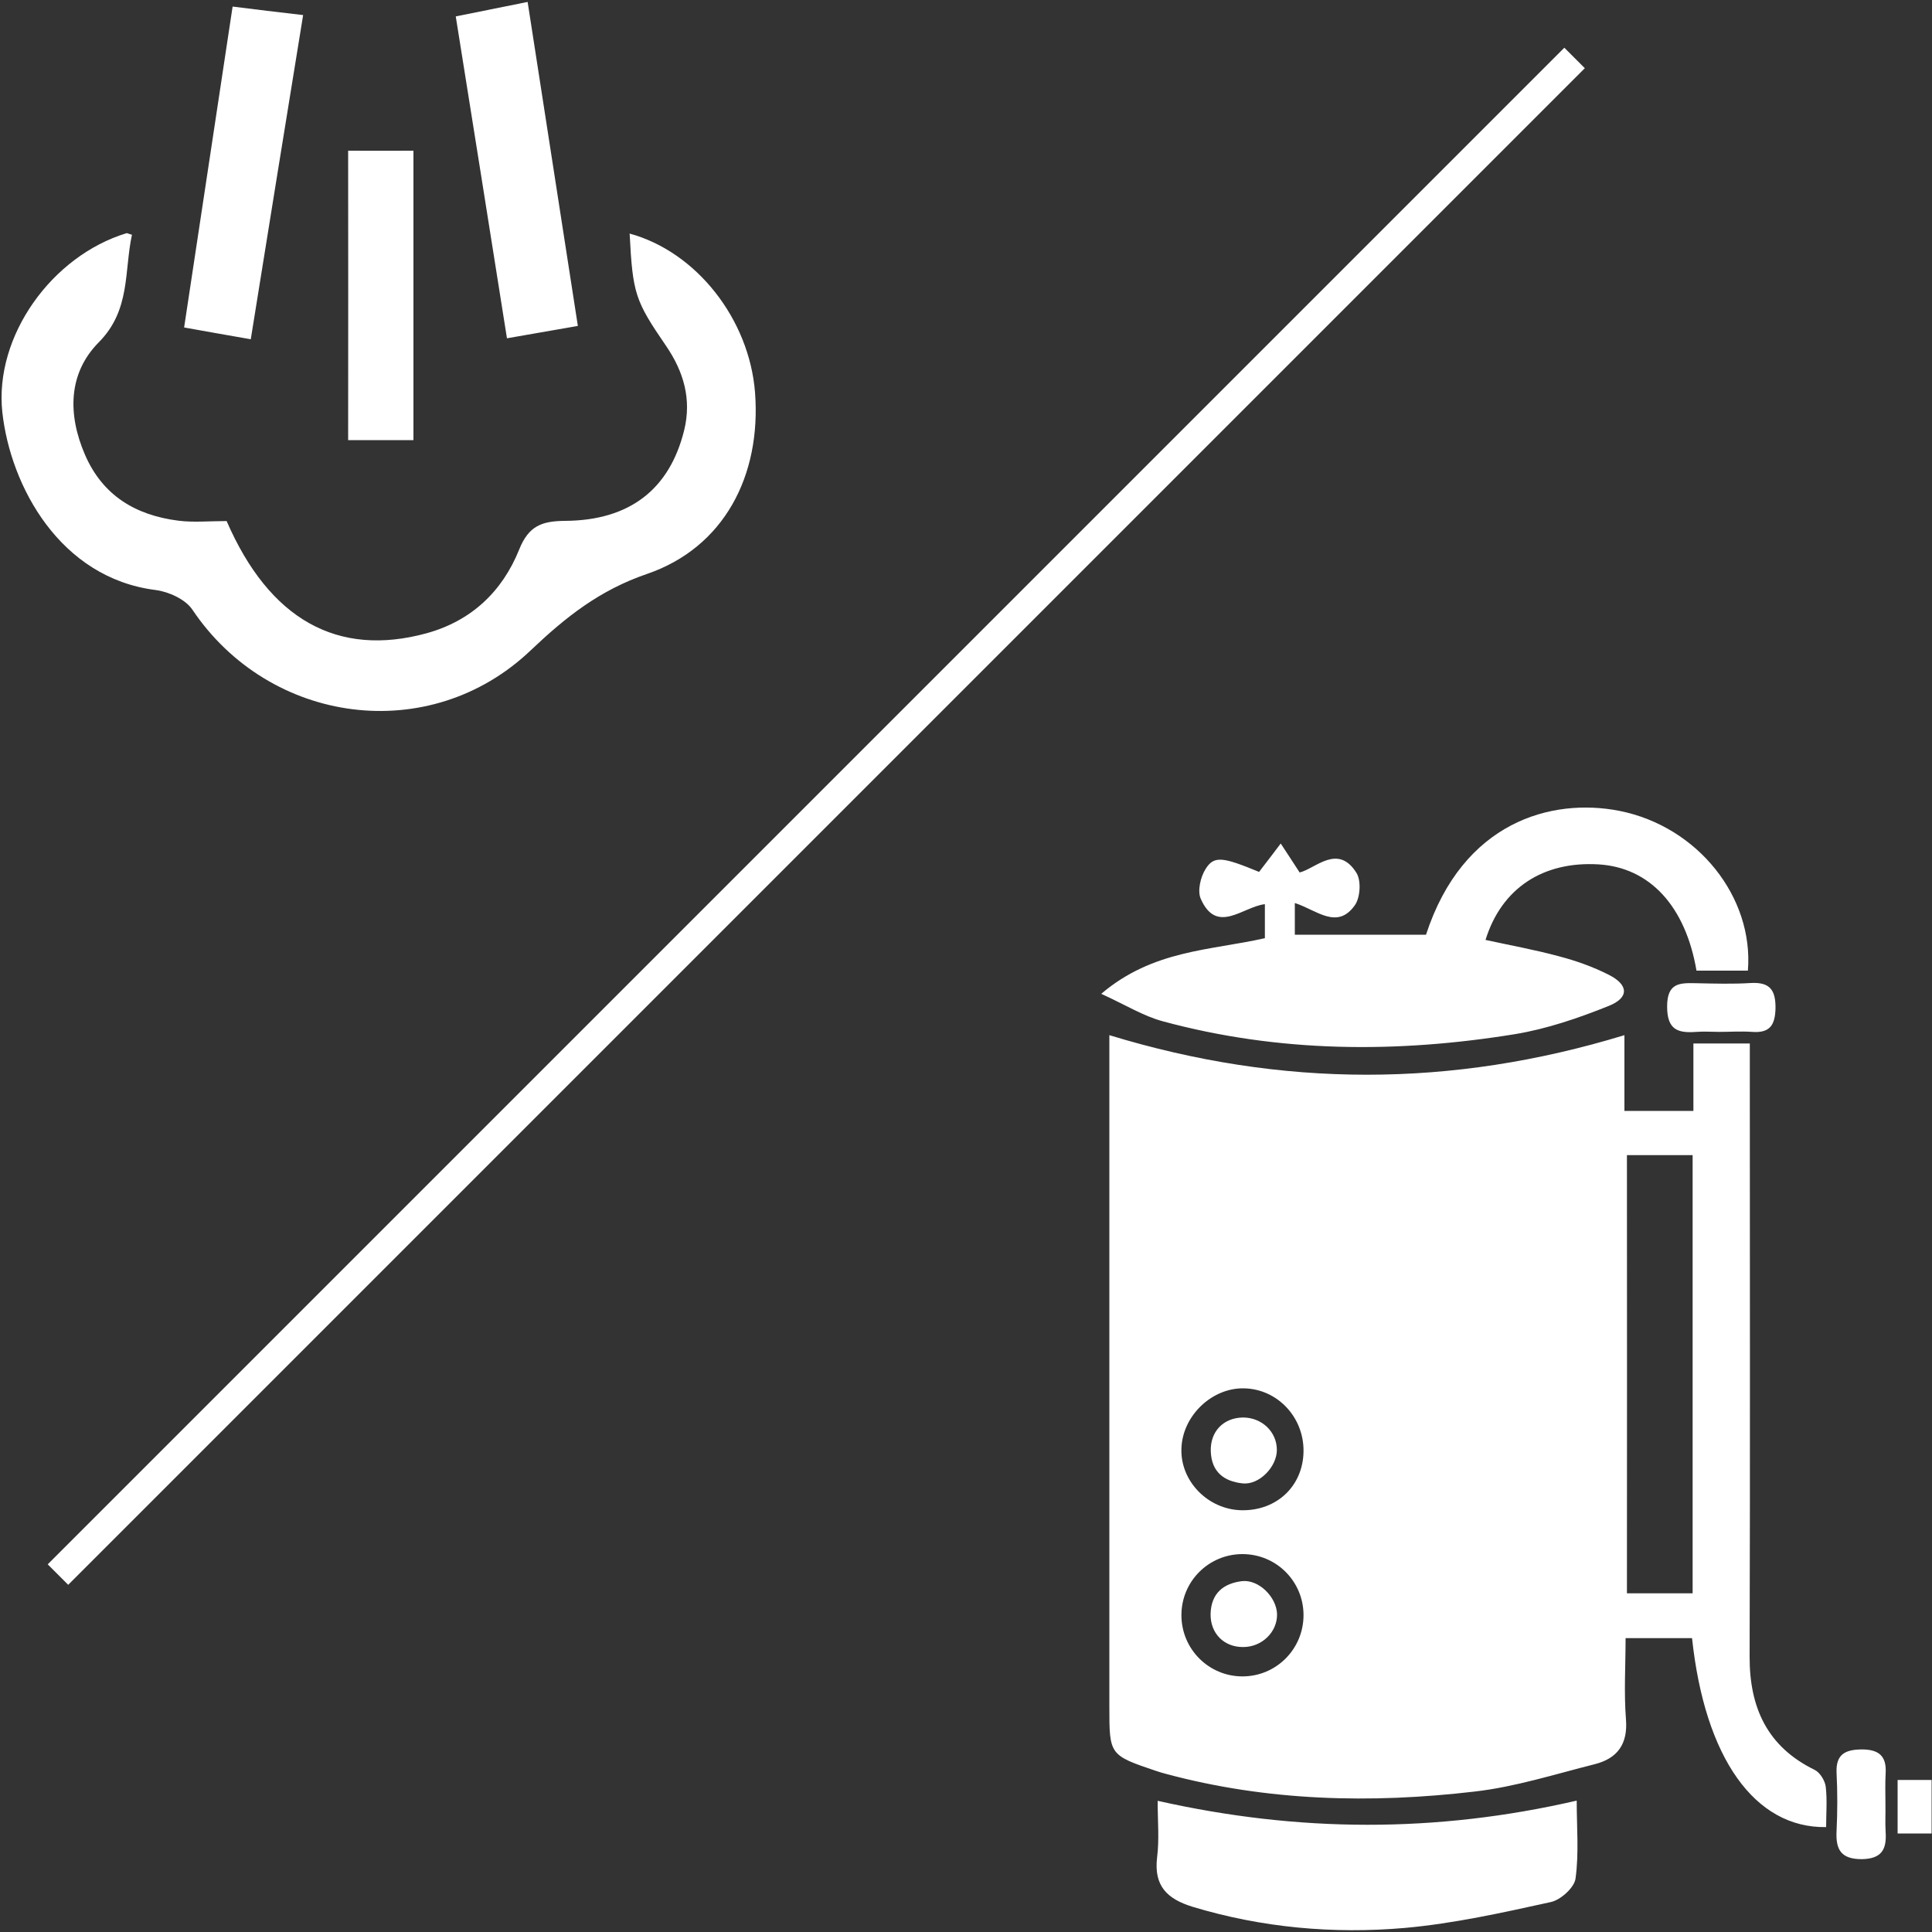
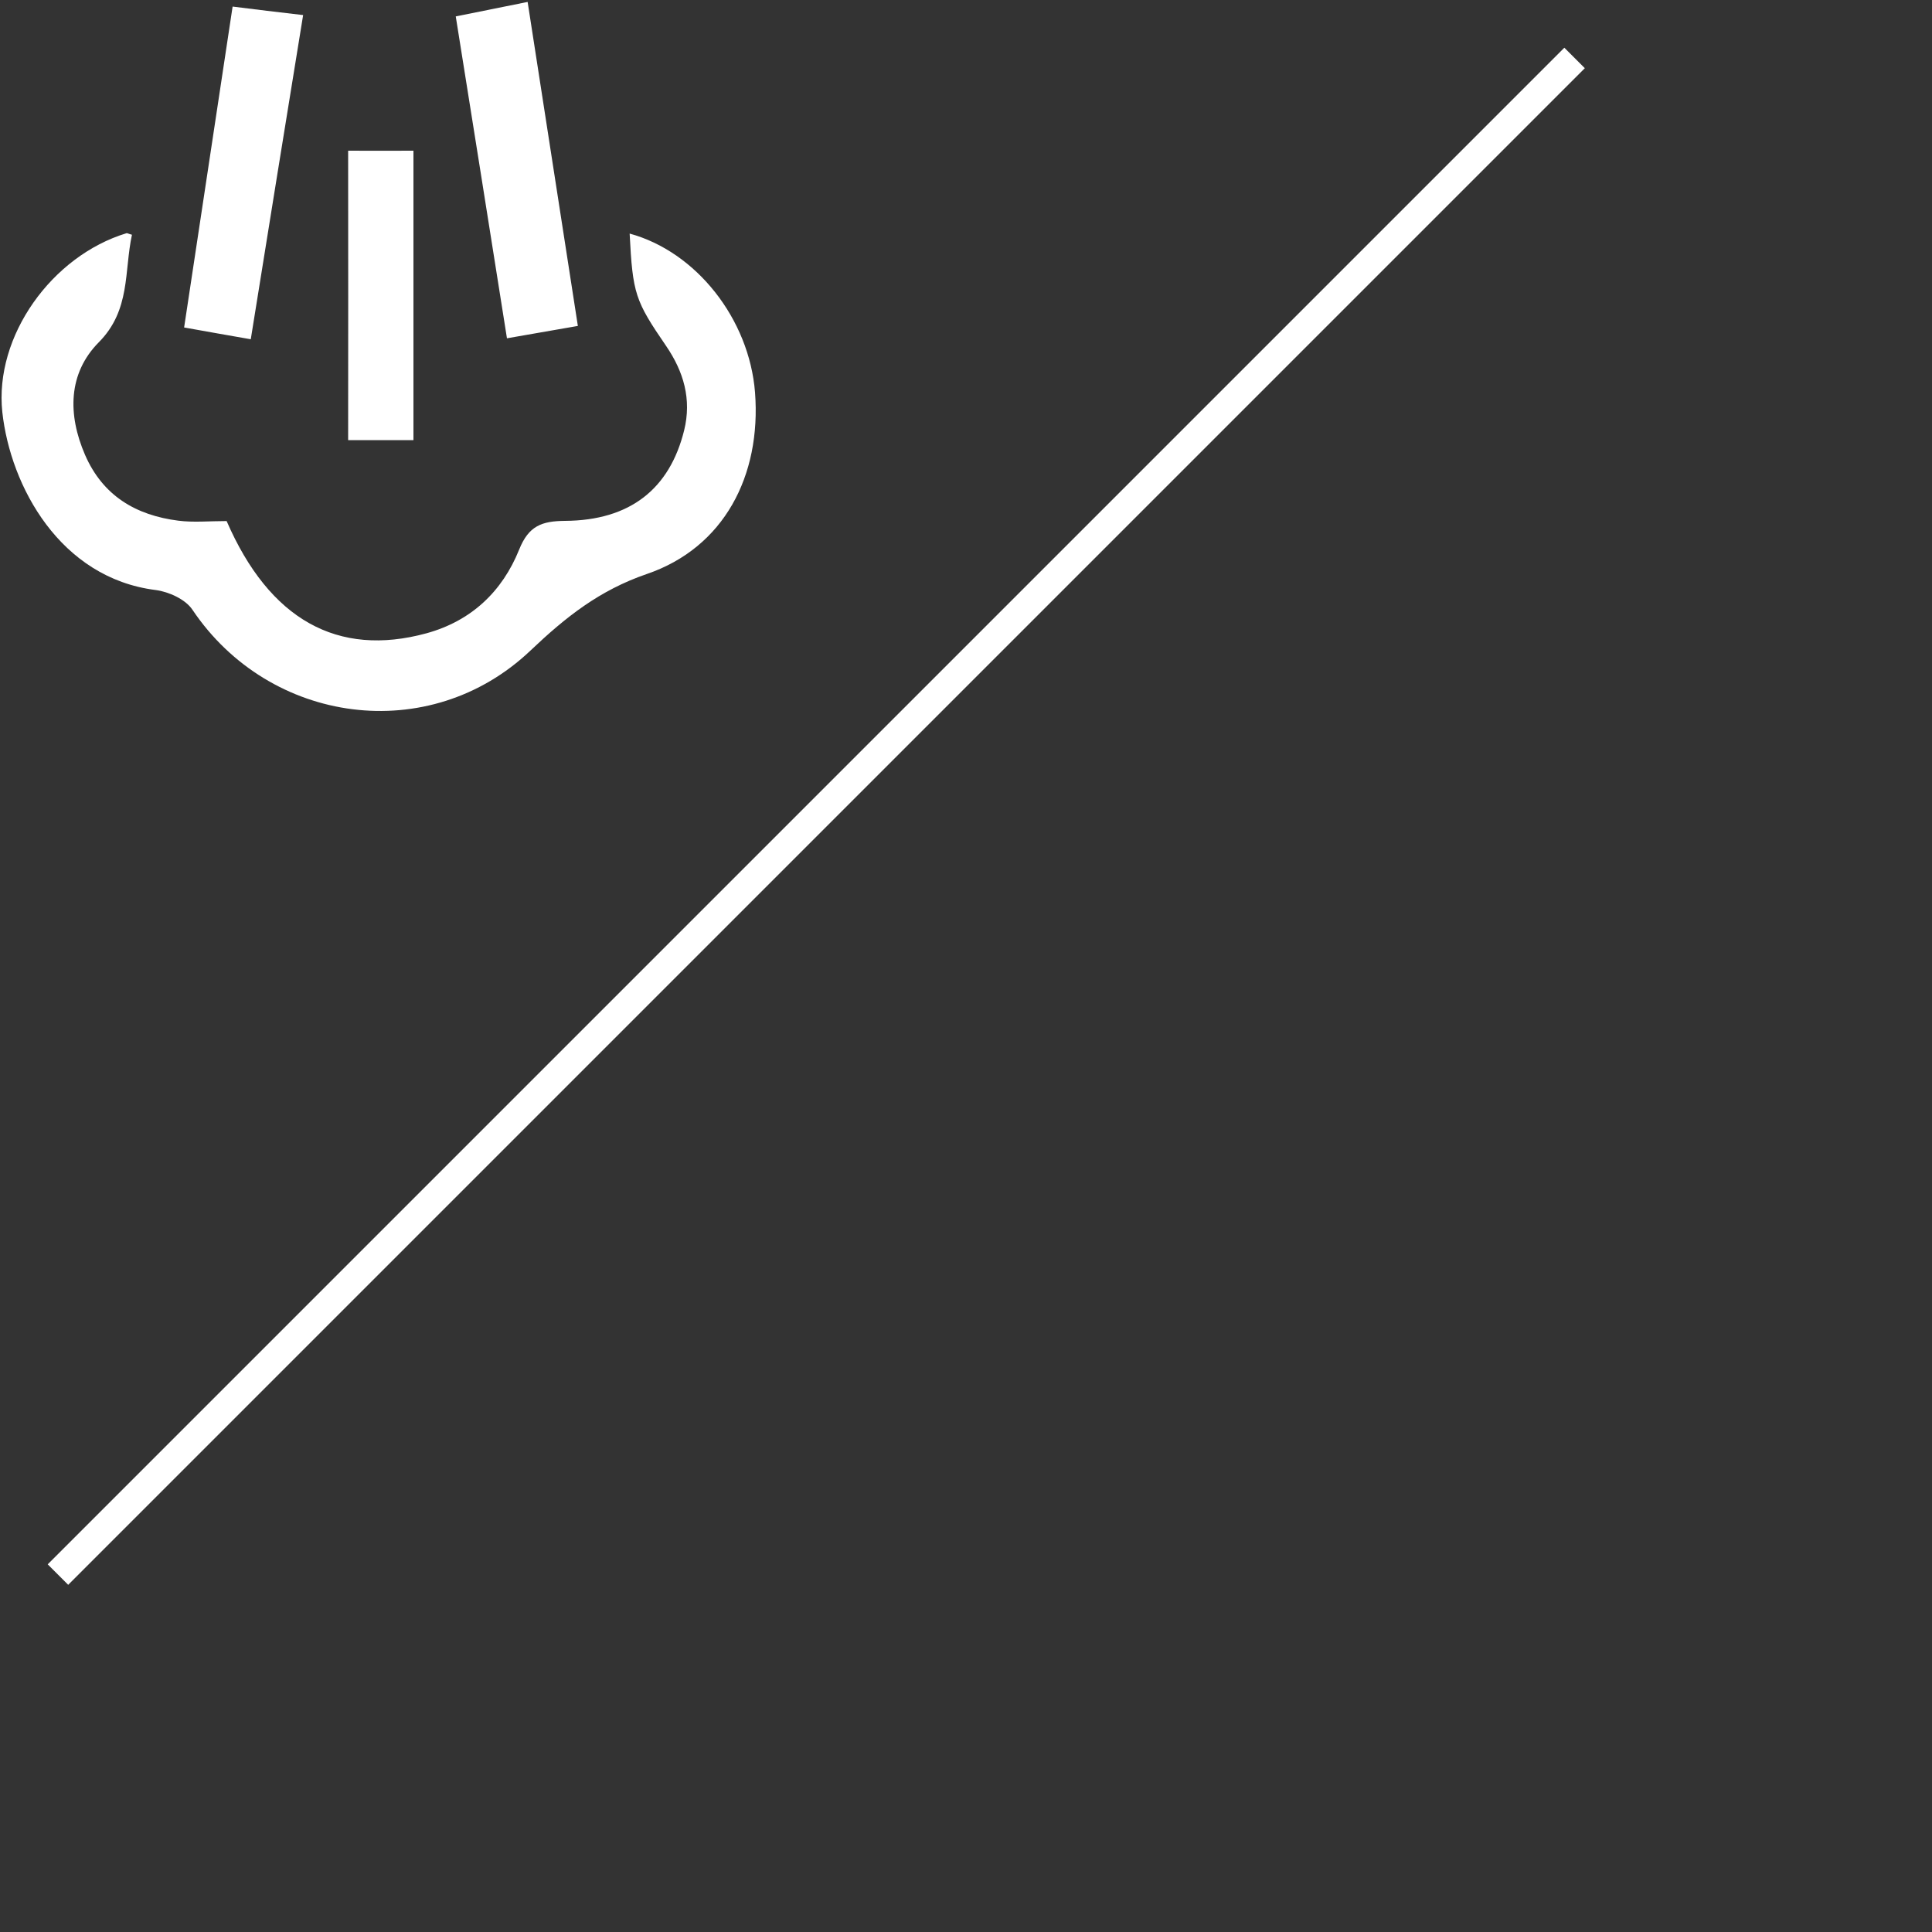
<svg xmlns="http://www.w3.org/2000/svg" version="1.2" viewBox="0 0 1000 1000" width="1000" height="1000">
  <rect x="0" y="0" width="1000" height="1000" fill="#333333" stroke="none" />
  <title>Air &amp; Steam</title>
  <style>
		.s0 { fill: #ffffff } 
	</style>
  <g id="Air &amp; Steam">
    <path id="Air" class="s0" d="m117.3 269.7c22.2 51.1 57.5 70.6 103.4 58.1 23.3-6.4 39.3-21.7 48-43.3 4.9-12.3 11.7-14.8 23.7-14.9 33.8-0.2 54.2-16.6 61.7-46.8 4-16.2-0.3-30.5-9.3-43.7-16.1-23.5-17.3-27-18.9-58.2 34.5 9.4 61.9 44.2 64.9 82.2 3.3 43.3-16.2 80.4-56 94-24.5 8.4-42 22.3-60.2 39.6-52.3 49.7-135 38.4-175-21.1-3.6-5.4-12.2-9.3-19-10.2-49.5-6.2-75.2-53.7-79.4-92.1-4.2-39.4 25.7-80.9 64.3-92.6 0.4-0.1 0.9 0.3 2.8 0.8-4.1 18.9-0.6 39-17.2 55.7-15.9 16.1-16.1 37.4-7.1 58.2 9.2 21.2 26.3 31.3 48.3 34.1 7.8 1 15.9 0.2 25 0.2zm12.5-94.1c-12-2.1-22.3-3.9-34.5-6.1 8.3-55.1 16.5-109.1 25.1-166.1 11.8 1.5 23.5 2.9 36.5 4.4-9.1 55.8-17.9 110.6-27.1 167.8zm84.2-97.6c0 50.6 0 99.7 0 149.8h-33.8c0-49.4 0.1-98.9 0-149.8 10.7 0.1 21.6 0 33.8 0zm48.4 97.1c-8.9-56.4-17.6-110.8-26.5-166.6 12.5-2.5 23.7-4.8 37.2-7.5 8.7 56 17.2 111.2 26 167.7-13.2 2.3-24.3 4.2-36.7 6.4z" />
    <path id="Divider" fill-rule="evenodd" class="s0" d="m35.3 820.3l-10.6-10.6 785-785 10.6 10.6z" />
-     <path id="Steam" fill-rule="evenodd" class="s0" d="m570 514.4c26.8-22.8 56.5-22.4 84.7-28.8 0-5.3 0-10.8 0-17.6-11.4 1.3-24.9 16-33.2-2.8-1.8-4.1-0.1-11.3 2.5-15.4 4.4-7.1 9-6.2 27.7 1.5 3.9-5.1 7.6-9.9 11.2-14.7 3 4.6 6 9.1 9.8 15 8.3-2.1 19.8-15.1 29.4 0.2 2.5 4 2 12.7-0.8 16.7-9.2 13.1-20 2.4-31.1-1.1 0 6 0 10.9 0 16.4q34.1 0 67.9 0c19.1-58.5 65-71 100.1-64.1 40.7 8.1 69.6 44.8 66.5 82.7h-26.6c-5.7-33.4-24.2-53.4-50.7-55-28.7-1.7-50.2 12.3-58.5 39.1 12.8 2.8 25.6 5.1 38.1 8.5 8.8 2.3 17.5 5.4 25.6 9.5 10.4 5.2 10.8 11.9 0 16.2-15.7 6.3-32.1 11.9-48.6 14.6-61.1 9.9-122.1 9.6-182.2-6.7-10-2.7-19.1-8.4-31.8-14.2zm4.2 21.4c89.4 27.3 177.1 27.3 266.6 0 0 12 0 25.2 0 39.2h35.7c0-11.3 0-22.9 0-34.9 10.2 0 18.8 0 29.2 0 0 5.1 0 10.1 0 15.2 0 100.7 0.2 201.4-0.1 302.1-0.1 26.4 9.1 46.7 33.7 58.7 2.8 1.4 5.3 5.6 5.7 8.7 0.8 6.9 0.2 13.9 0.2 20.9-37 0.6-62.8-35.9-69.4-97.8h-34.4c0 14.2-0.9 28.2 0.2 42.1 1 12.7-4.4 20.1-16 23.1-20.7 5.2-41.3 11.8-62.3 14.2-53.7 6.3-107.4 5-160-9.2-1.7-0.4-3.4-1-5-1.5-24-8.1-24.1-8.3-24.1-32.9 0-111.2 0-222.4 0-333.6zm68.5 245.9c18.2 0.3 31.8-12.6 32-30.5 0.2-17.7-13.5-32.2-30.7-32.6-16.7-0.4-32 14.2-32.5 31.2-0.6 16.9 13.8 31.6 31.2 31.9zm199.4-183.8c0.1 76.1 0 151.2 0 226.8h34c0-76.1 0-151.2 0-226.8-11.4 0-22.2 0-34 0zm-167.4 238.1c0-17.5-14.1-31.6-31.6-31.6-17.5 0-31.6 14.1-31.6 31.6 0 17.5 14.1 31.7 31.6 31.7 17.5 0 31.6-14.2 31.6-31.7zm-75.5 96.1c72.9 16.4 144.1 16.7 216.9-0.1 0 13.7 1.2 27.2-0.6 40.3-0.6 4.7-7.7 11.1-12.8 12.2-25 5.5-50.1 11.1-75.6 13.4-37 3.2-74-0.1-110-11-13.1-4.1-19.9-10.8-18.2-25.4 1.2-9.4 0.3-18.9 0.3-29.4zm44-198.4c9.8-0.1 17.7 7.3 17.7 16.8 0 8.7-9.1 18.2-17.7 17.3-9.6-1-16.1-5.9-16.5-16.5-0.4-10.2 6.4-17.4 16.5-17.6zm0.3 118.8c-10 0.1-17.1-7.1-16.9-17.2 0.3-10.6 6.6-15.7 16.2-16.9 8.7-1 17.9 8.2 18.2 17 0.2 9.3-7.8 17.1-17.5 17.1zm246.4-318.4c-3.9 0-7.9-0.3-11.8 0-9.5 0.7-15.2-0.9-15.2-13.1 0-12.1 6.2-12.3 14.7-12.1 9.6 0.2 19.2 0.5 28.7-0.1 9.7-0.5 12.8 3.5 12.7 13.1-0.2 8.9-3.1 12.9-12.2 12.2-5.6-0.4-11.3 0-16.9 0zm86 399.6c0.1 4.9-0.2 9.7 0.1 14.5 0.6 9-2 13.9-12.3 14.1-10.8 0-13.6-4.9-13.1-14.6 0.5-10.1 0.5-20.2 0-30.2-0.4-9.6 4.6-11.9 13-12 8.9 0 13 3.4 12.4 12.5-0.3 5.2-0.1 10.5-0.1 15.7zm23.9 15.3h-17.6v-27.7h17.6c0 9 0 17.6 0 27.7z" />
  </g>
</svg>